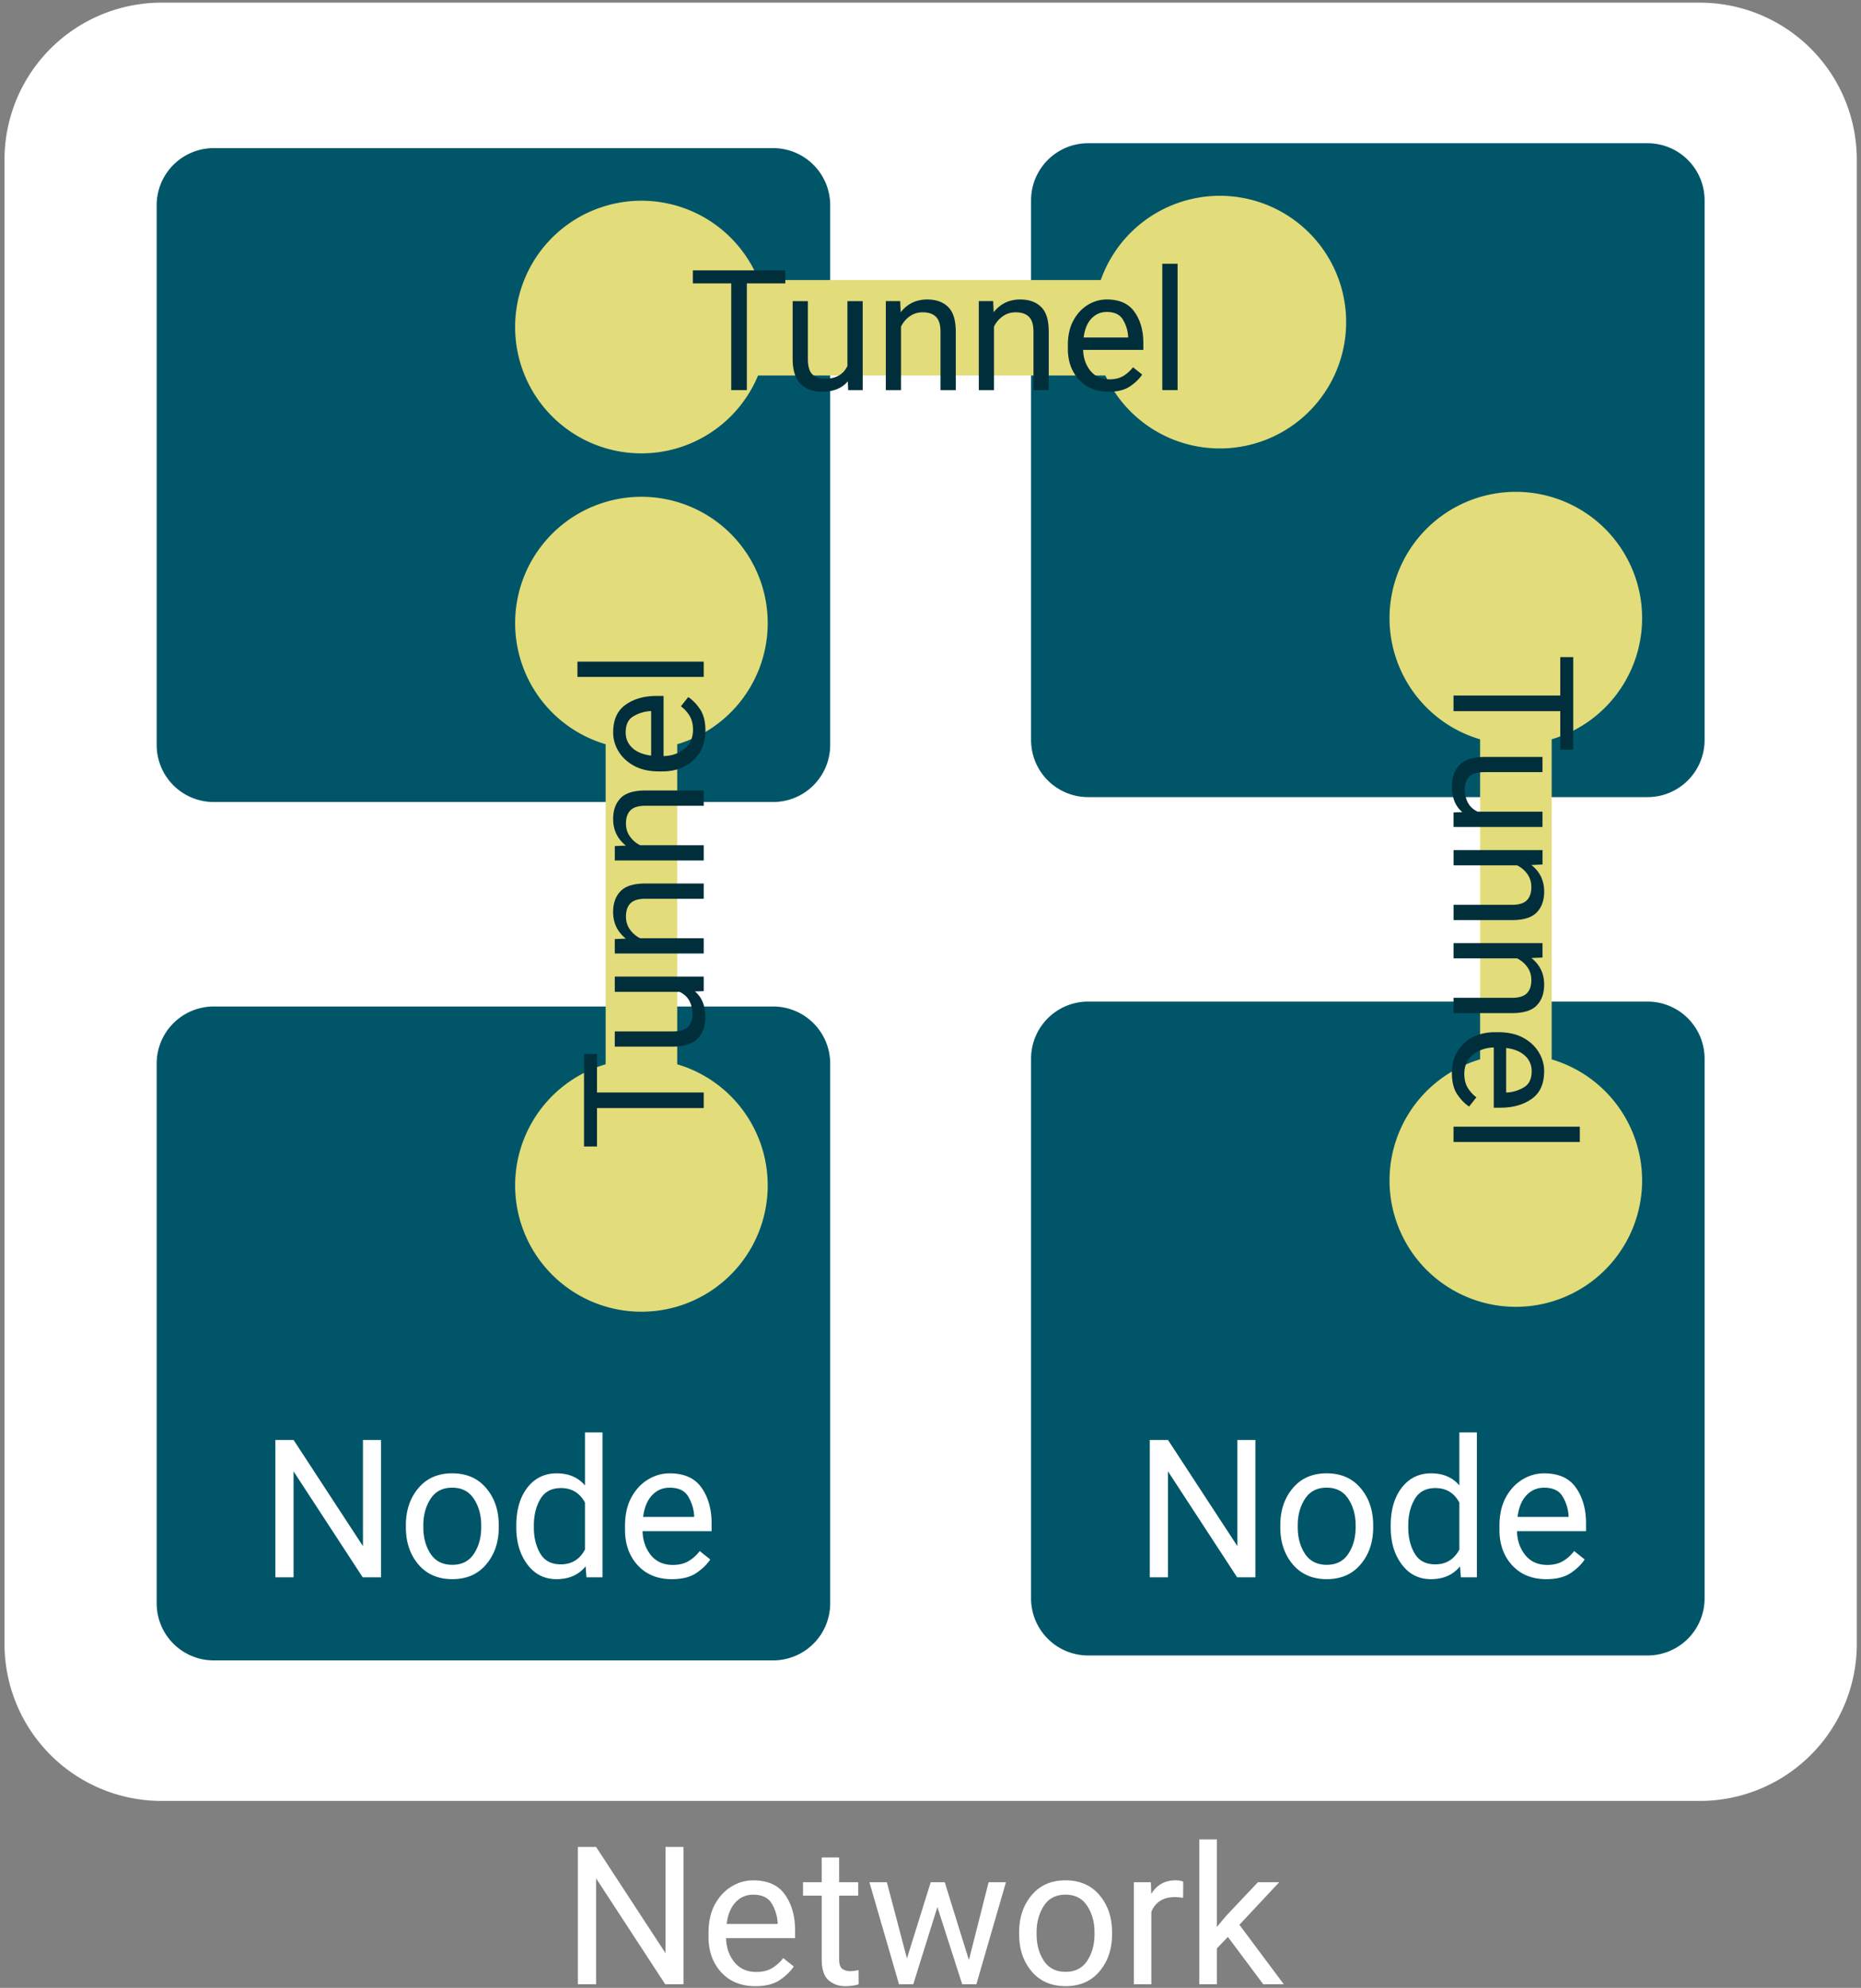
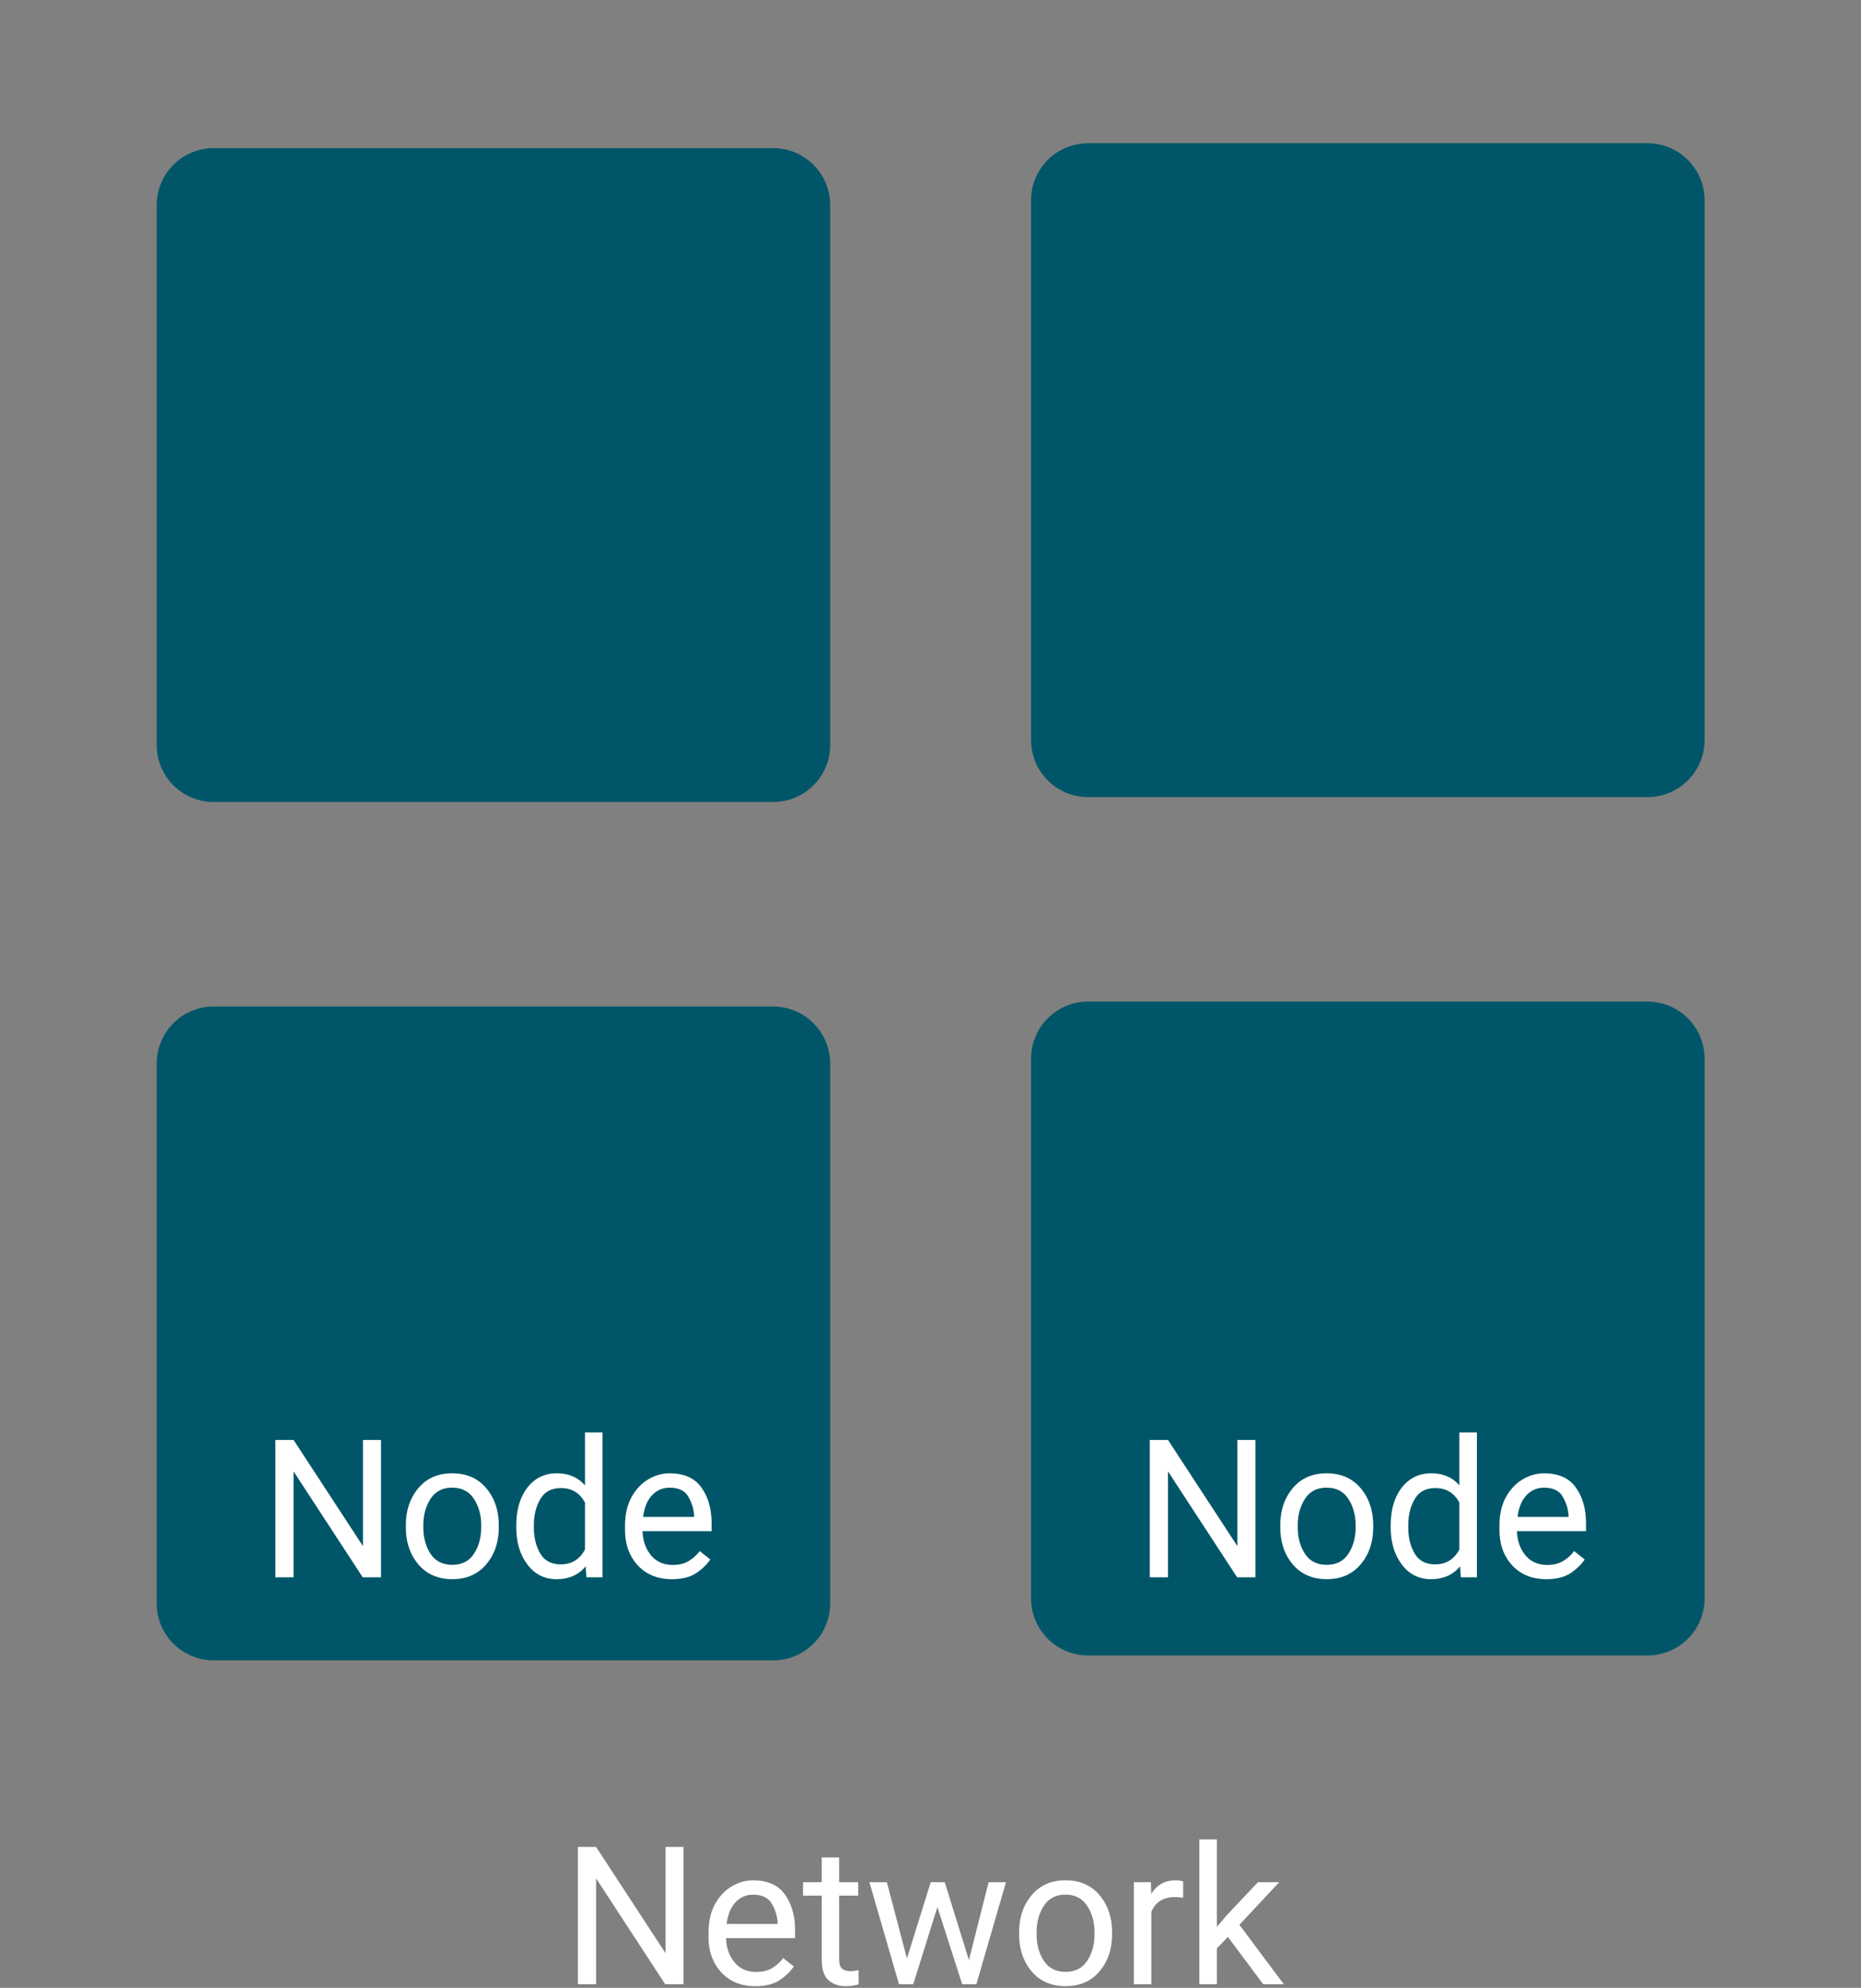
<svg xmlns="http://www.w3.org/2000/svg" width="265" height="283" fill="none" version="1.1">
  <rect width="100%" height="100%" fill="#808080" stroke="none" />
-   <path d="M23.046.378h218.952a22.354 22.354 0 0 1 22.403 22.403v211.203a22.355 22.355 0 0 1-22.403 22.404H23.046A22.355 22.355 0 0 1 .643 233.984V22.781A22.354 22.354 0 0 1 23.046.378Z" fill="#fff" />
  <path d="m30.456 21.087h79.614a8.129 8.129 0 0 1 8.147 8.146v76.8a8.128 8.128 0 0 1-8.147 8.146h-79.614a8.128 8.128 0 0 1-8.147-8.146v-76.8a8.129 8.129 0 0 1 8.147-8.146zm124.51-0.698h79.615a8.13 8.13 0 0 1 8.147 8.146v76.8a8.129 8.129 0 0 1-8.147 8.146h-79.615a8.128 8.128 0 0 1-8.146-8.146v-76.8a8.128 8.128 0 0 1 8.146-8.146zm-124.51 122.9h79.614a8.13 8.13 0 0 1 8.147 8.147v76.8a8.128 8.128 0 0 1-8.147 8.146h-79.614a8.128 8.128 0 0 1-8.147-8.146v-76.8a8.13 8.13 0 0 1 8.147-8.147zm124.51-0.7h79.615a8.129 8.129 0 0 1 8.147 8.146v76.8a8.129 8.129 0 0 1-8.147 8.146h-79.615a8.128 8.128 0 0 1-8.146-8.146v-76.8a8.128 8.128 0 0 1 8.146-8.146z" fill="#005668" />
-   <path d="m109.32 46.56a17.986 17.986 0 0 1-17.984 17.984 17.984 17.984 0 1 1 17.984-17.984zm0 42.148a17.985 17.985 0 0 1-30.7 12.716 17.983 17.983 0 1 1 30.7-12.716zm88.544-0.704a17.984 17.984 0 1 0 35.968 0 17.984 17.984 0 0 0-35.968 0zm-42.146-42.144a17.986 17.986 0 0 0 17.984 17.984 17.984 17.984 0 1 0-17.984-17.983zm-46.398 122.9a17.985 17.985 0 0 0-30.7-12.716 17.983 17.983 0 1 0 30.7 12.716zm124.51-0.698a17.982 17.982 0 1 1-35.965 0 17.982 17.982 0 0 1 35.965 0z" fill="#E3DC7A" />
-   <path d="m90.739 46.664h84.808" stroke="#E3DC7A" stroke-linecap="round" stroke-linejoin="round" stroke-width="13.586" />
-   <path d="m91.337 172.63v-84.809m124.52 79.173v-84.809" stroke="#E3DC7A" stroke-linecap="round" stroke-linejoin="round" stroke-width="10.19" />
-   <path d="M98.656 40.342v-1.85h13.172v1.85h-5.48v15.196h-2.224V40.342h-5.468ZM120.775 55.538l-.047-1.253c-.827.991-2.06 1.487-3.7 1.487-1.241 0-2.244-.367-3.008-1.1-.765-.734-1.148-1.944-1.148-3.63V42.87h2.166v8.195c0 1.14.238 1.905.714 2.295a2.544 2.544 0 0 0 1.616.574c1.631 0 2.732-.613 3.302-1.838V42.87h2.177v12.668h-2.072ZM131.393 44.461c-.694 0-1.307.188-1.838.562-.53.375-.948.863-1.252 1.464v9.05h-2.166V42.869h2.048l.071 1.58c.96-1.21 2.22-1.814 3.781-1.814 1.241 0 2.225.347 2.951 1.042.733.695 1.104 1.862 1.112 3.5v8.36h-2.178v-8.324c0-.992-.218-1.698-.655-2.12-.43-.42-1.054-.632-1.874-.632ZM144.633 44.461c-.694 0-1.307.188-1.838.562a3.928 3.928 0 0 0-1.252 1.464v9.05h-2.166V42.869h2.048l.071 1.58c.96-1.21 2.22-1.814 3.781-1.814 1.241 0 2.225.347 2.951 1.042.733.695 1.104 1.862 1.112 3.5v8.36h-2.178v-8.324c0-.992-.218-1.698-.655-2.12-.43-.42-1.054-.632-1.874-.632ZM162.643 53.323c-.413.624-.999 1.19-1.756 1.698-.757.5-1.76.749-3.009.749-1.764 0-3.177-.574-4.238-1.721-1.054-1.148-1.581-2.615-1.581-4.402v-.492c0-1.382.262-2.556.785-3.524.531-.976 1.217-1.717 2.06-2.225a5.08 5.08 0 0 1 2.693-.772c1.811 0 3.13.593 3.957 1.78.836 1.178 1.253 2.653 1.253 4.425v.971h-8.57c.031 1.163.375 2.155 1.03 2.974.664.812 1.573 1.218 2.728 1.218.765 0 1.413-.156 1.944-.468.53-.313.995-.73 1.393-1.253l1.311 1.042Zm-5.046-8.91c-.858 0-1.584.313-2.177.937-.594.624-.964 1.522-1.113 2.693h6.334v-.164a5.212 5.212 0 0 0-.737-2.365c-.429-.734-1.198-1.1-2.307-1.1ZM167.685 37.554v17.984h-2.178V37.555h2.178ZM85.012 163.219h-1.85v-13.172h1.85v5.48h15.197v2.224H85.012v5.468ZM100.21 141.1l-1.253.047c.992.828 1.487 2.061 1.487 3.7 0 1.241-.367 2.244-1.1 3.009-.734.765-1.944 1.147-3.63 1.147h-8.172v-2.166h8.196c1.14 0 1.904-.238 2.294-.714a2.542 2.542 0 0 0 .574-1.616c0-1.631-.613-2.731-1.838-3.301h-9.226v-2.178h12.668v2.072ZM89.133 130.485c0 .694.188 1.307.563 1.838.374.531.862.948 1.463 1.253h9.05v2.165H87.541v-2.048l1.58-.071c-1.209-.96-1.814-2.22-1.814-3.781 0-1.241.347-2.225 1.042-2.951.695-.733 1.862-1.104 3.5-1.112h8.36v2.178h-8.324c-.991 0-1.698.218-2.12.655-.42.43-.632 1.054-.632 1.874ZM89.136 117.243c0 .695.187 1.308.562 1.838a3.93 3.93 0 0 0 1.463 1.253h9.05v2.166H87.544v-2.049l1.58-.07c-1.21-.96-1.814-2.221-1.814-3.782 0-1.241.347-2.224 1.042-2.95.694-.734 1.861-1.104 3.5-1.112h8.36v2.177h-8.325c-.99 0-1.697.219-2.119.656-.421.429-.632 1.054-.632 1.873ZM98.002 99.236c.624.414 1.19.999 1.698 1.756.499.757.749 1.76.749 3.009 0 1.764-.574 3.177-1.721 4.238-1.147 1.054-2.615 1.581-4.402 1.581h-.492c-1.382 0-2.556-.261-3.524-.784-.976-.531-1.717-1.218-2.225-2.061a5.08 5.08 0 0 1-.772-2.693c0-1.811.593-3.13 1.78-3.957 1.178-.835 2.653-1.253 4.425-1.253h.972v8.571c1.163-.032 2.154-.375 2.973-1.031.812-.663 1.218-1.573 1.218-2.728 0-.765-.156-1.412-.468-1.943a4.807 4.807 0 0 0-1.253-1.393l1.042-1.312Zm-8.91 5.046c0 .859.313 1.585.937 2.178.624.593 1.522.964 2.693 1.112v-6.334h-.164c-.843.055-1.631.3-2.365.738-.734.429-1.1 1.198-1.1 2.306ZM82.225 94.19h17.984v2.178H82.225v-2.177ZM222.174 93.55h1.85v13.172h-1.85v-5.48h-15.196v-2.224h15.196V93.55ZM206.977 115.662l1.252-.047c-.991-.828-1.487-2.061-1.487-3.7 0-1.241.367-2.244 1.101-3.009.734-.765 1.943-1.147 3.629-1.147h8.173v2.166h-8.196c-1.139 0-1.904.238-2.295.714a2.544 2.544 0 0 0-.573 1.616c0 1.631.613 2.731 1.838 3.301h9.226v2.178h-12.668v-2.072ZM218.059 126.283c0-.695-.188-1.307-.562-1.838a3.944 3.944 0 0 0-1.464-1.253h-9.05v-2.166h12.668v2.049l-1.581.07c1.21.96 1.815 2.221 1.815 3.782 0 1.241-.347 2.224-1.042 2.95-.695.734-1.862 1.105-3.501 1.113h-8.359v-2.178h8.324c.991 0 1.698-.219 2.119-.656.422-.429.633-1.053.633-1.873ZM218.056 139.526c0-.695-.187-1.308-.562-1.838a3.932 3.932 0 0 0-1.463-1.253h-9.051v-2.166h12.668v2.049l-1.58.07c1.209.96 1.814 2.221 1.814 3.782 0 1.241-.347 2.224-1.042 2.95-.694.734-1.861 1.105-3.5 1.112h-8.36v-2.177h8.325c.991 0 1.697-.219 2.119-.656.421-.429.632-1.054.632-1.873ZM209.193 157.533c-.624-.414-1.19-.999-1.698-1.756-.499-.757-.749-1.76-.749-3.009 0-1.764.574-3.177 1.721-4.239 1.147-1.053 2.615-1.58 4.402-1.58h.492c1.382 0 2.556.261 3.524.784.976.531 1.717 1.218 2.225 2.061.515.843.772 1.74.772 2.693 0 1.811-.593 3.13-1.779 3.957-1.179.835-2.654 1.253-4.426 1.253h-.972v-8.571c-1.163.032-2.154.375-2.973 1.031-.812.663-1.218 1.572-1.218 2.728 0 .765.156 1.412.468 1.943.312.531.73.995 1.253 1.393l-1.042 1.312Zm8.91-5.046a2.89 2.89 0 0 0-.937-2.178c-.624-.593-1.522-.964-2.693-1.112v6.334h.164a5.226 5.226 0 0 0 2.365-.738c.734-.429 1.101-1.198 1.101-2.306ZM224.961 162.578h-17.983v-2.177h17.983v2.177Z" fill="#002F3B" />
  <path d="M178.765 204.996v19.551h-2.605l-9.843-15.08v15.08h-2.591v-19.551h2.591l9.883 15.12v-15.12h2.565ZM182.31 217.134c0-2.104.591-3.858 1.772-5.264 1.182-1.414 2.789-2.121 4.821-2.121 2.032 0 3.639.693 4.82 2.081 1.182 1.379 1.786 3.102 1.813 5.17v.443c0 2.104-.595 3.858-1.786 5.264-1.181 1.405-2.788 2.108-4.82 2.108-2.041 0-3.657-.703-4.848-2.108-1.181-1.406-1.772-3.16-1.772-5.264v-.309Zm2.484.309c0 1.441.34 2.69 1.02 3.746.69 1.057 1.728 1.585 3.116 1.585 1.351 0 2.372-.519 3.061-1.558.69-1.047 1.039-2.292 1.048-3.733v-.349c0-1.423-.345-2.668-1.034-3.733-.69-1.074-1.723-1.611-3.102-1.611-1.37 0-2.399.537-3.088 1.611-.681 1.065-1.021 2.31-1.021 3.733v.309ZM208.024 224.549l-.121-1.558c-.994 1.218-2.377 1.826-4.149 1.826-1.701 0-3.075-.689-4.123-2.068-1.047-1.378-1.58-3.11-1.598-5.196v-.39c0-2.22.524-4.01 1.571-5.371 1.057-1.36 2.449-2.041 4.176-2.041 1.71 0 3.053.573 4.029 1.719v-7.546h2.497v20.625h-2.282Zm-7.493-7.104c0 1.442.304 2.681.913 3.72.608 1.029 1.584 1.544 2.927 1.544 1.54 0 2.686-.703 3.438-2.108v-6.687c-.743-1.379-1.88-2.068-3.411-2.068-1.352 0-2.337.528-2.954 1.584-.609 1.048-.913 2.292-.913 3.733v.282ZM225.655 222.011c-.474.716-1.146 1.365-2.014 1.947-.868.573-2.019.859-3.451.859-2.023 0-3.643-.658-4.861-1.973-1.208-1.316-1.813-2.999-1.813-5.049v-.564c0-1.585.3-2.932.9-4.042.609-1.119 1.397-1.97 2.363-2.551.967-.591 1.997-.887 3.089-.887 2.077 0 3.59.681 4.539 2.041.957 1.352 1.436 3.044 1.436 5.076v1.115h-9.829c.036 1.333.43 2.47 1.181 3.41.761.931 1.804 1.397 3.129 1.397.877 0 1.62-.179 2.229-.537a5.506 5.506 0 0 0 1.598-1.437l1.504 1.195Zm-5.787-10.219c-.985 0-1.818.358-2.498 1.075-.68.716-1.105 1.745-1.276 3.088h7.265v-.188a5.965 5.965 0 0 0-.846-2.712c-.492-.842-1.374-1.263-2.645-1.263ZM54.25 204.996v19.551h-2.605l-9.843-15.08v15.08H39.21v-19.551h2.592l9.883 15.119v-15.119h2.565ZM57.795 217.134c0-2.104.59-3.858 1.772-5.264 1.182-1.414 2.788-2.121 4.82-2.121 2.033 0 3.64.693 4.821 2.081 1.182 1.379 1.786 3.102 1.813 5.17v.443c0 2.104-.595 3.858-1.786 5.264-1.182 1.405-2.788 2.108-4.82 2.108-2.042 0-3.657-.703-4.848-2.108-1.182-1.406-1.772-3.16-1.772-5.264v-.309Zm2.484.309c0 1.441.34 2.69 1.02 3.746.69 1.057 1.728 1.585 3.116 1.585 1.351 0 2.372-.519 3.061-1.558.69-1.047 1.038-2.292 1.047-3.733v-.349c0-1.423-.344-2.668-1.033-3.733-.69-1.074-1.724-1.611-3.102-1.611-1.37 0-2.4.537-3.089 1.611-.68 1.065-1.02 2.31-1.02 3.733v.309ZM83.511 224.549l-.12-1.558c-.994 1.218-2.377 1.826-4.15 1.826-1.7 0-3.075-.689-4.122-2.068-1.048-1.378-1.58-3.11-1.598-5.196v-.39c0-2.22.524-4.01 1.57-5.371 1.057-1.36 2.45-2.041 4.177-2.041 1.71 0 3.053.573 4.028 1.719v-7.546h2.498v20.625h-2.283Zm-7.493-7.104c0 1.442.305 2.681.913 3.72.61 1.029 1.585 1.544 2.928 1.544 1.54 0 2.685-.703 3.437-2.108v-6.687c-.743-1.379-1.88-2.068-3.41-2.068-1.352 0-2.337.528-2.955 1.584-.608 1.048-.913 2.292-.913 3.733v.282ZM101.14 222.011c-.474.716-1.146 1.365-2.014 1.947-.869.573-2.019.859-3.451.859-2.023 0-3.644-.658-4.861-1.973-1.208-1.316-1.813-2.999-1.813-5.049v-.564c0-1.585.3-2.932.9-4.042.609-1.119 1.396-1.97 2.363-2.551.967-.591 1.996-.887 3.089-.887 2.076 0 3.59.681 4.538 2.041.958 1.352 1.437 3.044 1.437 5.076v1.115h-9.83c.036 1.333.43 2.47 1.182 3.41.761.931 1.804 1.397 3.129 1.397.877 0 1.62-.179 2.229-.537a5.516 5.516 0 0 0 1.598-1.437l1.504 1.195Zm-5.788-10.219c-.984 0-1.817.358-2.497 1.075-.68.716-1.106 1.745-1.276 3.088h7.265v-.188a5.982 5.982 0 0 0-.846-2.712c-.492-.842-1.374-1.263-2.646-1.263ZM97.33 262.939v19.551h-2.605l-9.843-15.079v15.079h-2.591v-19.551h2.591l9.883 15.12v-15.12h2.565ZM113.03 279.955c-.474.716-1.146 1.365-2.014 1.947-.868.573-2.019.859-3.451.859-2.023 0-3.643-.658-4.861-1.974-1.208-1.316-1.813-2.999-1.813-5.049v-.564c0-1.584.3-2.931.9-4.041.609-1.119 1.397-1.97 2.363-2.552.967-.59 1.997-.886 3.089-.886 2.077 0 3.589.68 4.538 2.041.958 1.352 1.437 3.044 1.437 5.076v1.114h-9.829c.036 1.334.429 2.471 1.181 3.411.761.931 1.804 1.397 3.129 1.397.877 0 1.62-.179 2.229-.537a5.533 5.533 0 0 0 1.598-1.437l1.504 1.195Zm-5.787-10.219c-.985 0-1.818.358-2.498 1.074-.68.717-1.106 1.746-1.276 3.089h7.265v-.188a5.985 5.985 0 0 0-.846-2.713c-.492-.841-1.374-1.262-2.645-1.262ZM122.27 282.492c-.564.179-1.204.268-1.921.268-.922 0-1.709-.282-2.363-.845-.653-.564-.98-1.576-.98-3.035v-9.01h-2.659v-1.907h2.659v-3.531h2.484v3.531h2.712v1.907h-2.712v9.023c0 .743.161 1.218.483 1.424.323.206.694.309 1.115.309.313 0 .703-.054 1.168-.162l.014 2.028ZM143.244 267.964l-4.216 14.529h-2.014l-3.532-10.997-3.438 10.997h-2.027l-4.217-14.529h2.485l2.86 10.85 3.384-10.85h2l3.438 11.078 2.806-11.078h2.471ZM145.125 275.078c0-2.104.591-3.859 1.772-5.264 1.182-1.414 2.789-2.122 4.821-2.122 2.032 0 3.639.694 4.821 2.082 1.181 1.378 1.785 3.102 1.812 5.169v.444c0 2.103-.595 3.858-1.786 5.263-1.181 1.406-2.788 2.108-4.82 2.108-2.041 0-3.657-.702-4.848-2.108-1.181-1.405-1.772-3.16-1.772-5.263v-.309Zm2.484.309c0 1.441.34 2.69 1.021 3.746.689 1.056 1.727 1.584 3.115 1.584 1.352 0 2.372-.519 3.061-1.557.69-1.048 1.039-2.292 1.048-3.733v-.349c0-1.424-.345-2.668-1.034-3.733-.689-1.074-1.723-1.612-3.102-1.612-1.37 0-2.399.538-3.088 1.612-.681 1.065-1.021 2.309-1.021 3.733v.309ZM167.264 270.083c-1.62 0-2.726.698-3.317 2.094v10.313h-2.484v-14.529h2.417l.054 1.665c.797-1.289 1.947-1.934 3.451-1.934.466 0 .833.063 1.101.188l-.013 2.31a6.294 6.294 0 0 0-1.209-.107ZM179.884 282.493l-5.035-6.741-1.572 1.625v5.116h-2.497v-20.626h2.497v12.461l1.33-1.584 4.512-4.78h3.034l-5.666 6.056 6.325 8.473h-2.928Z" fill="#fff" />
</svg>